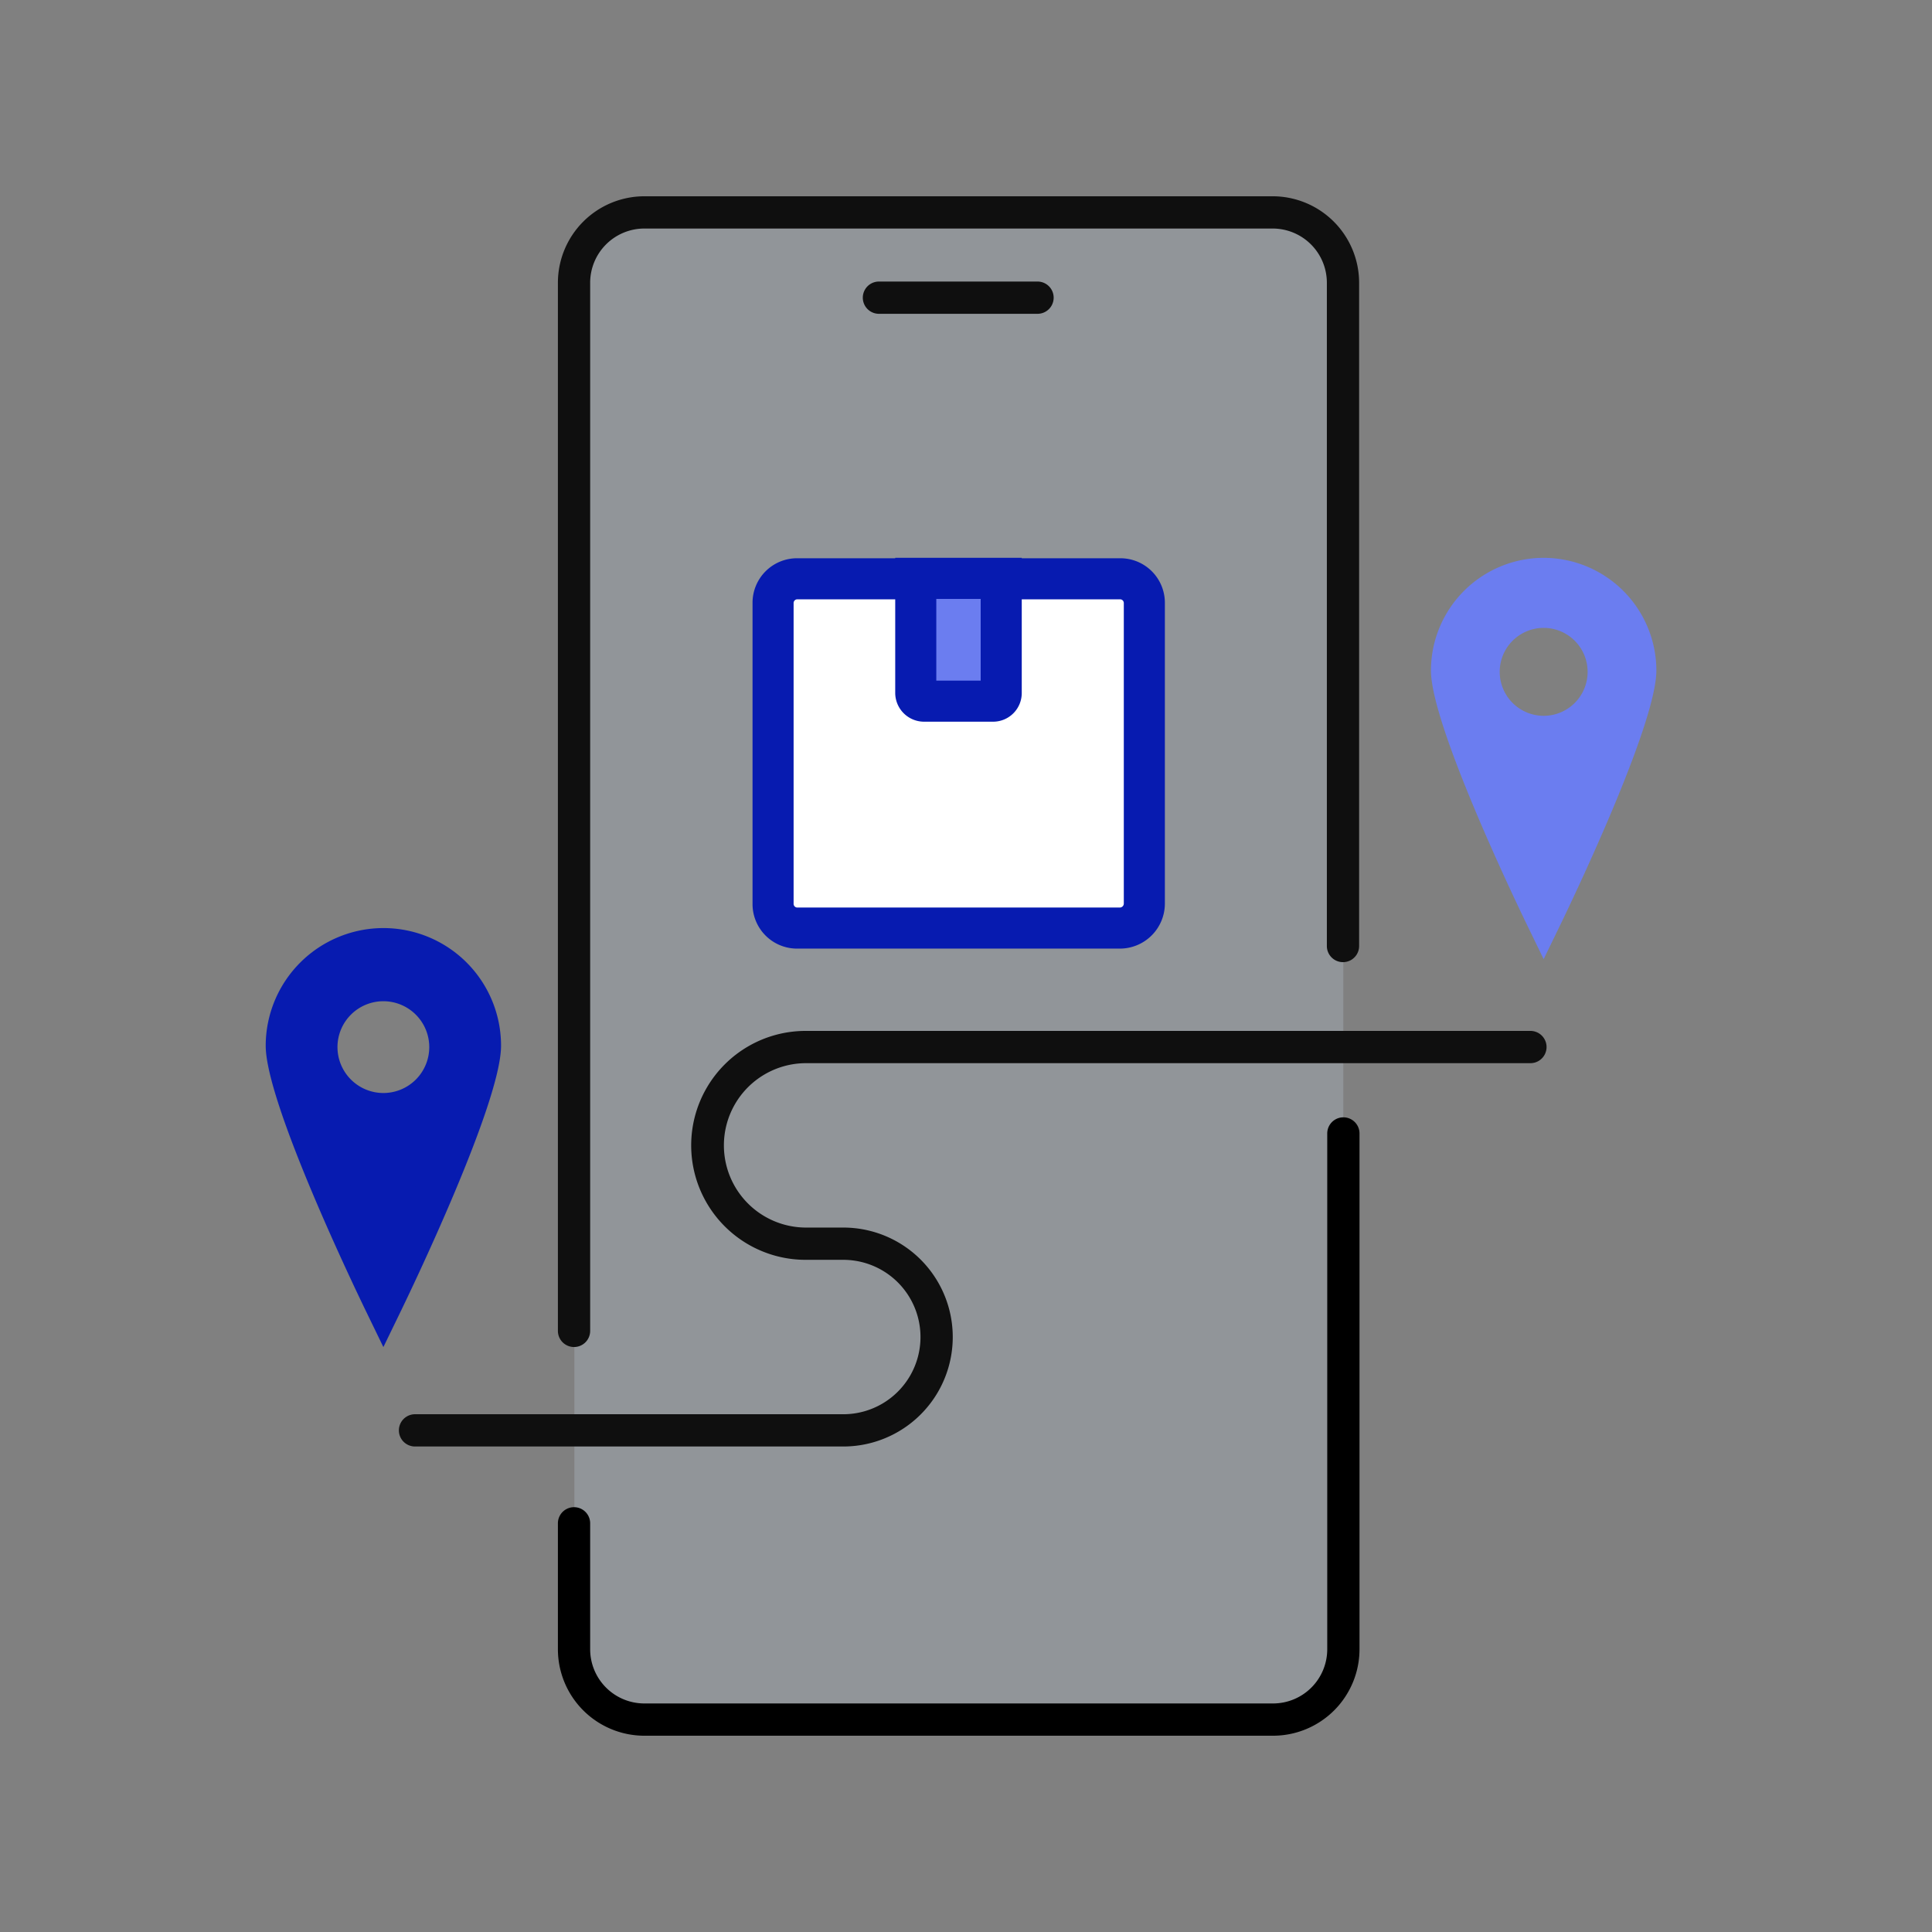
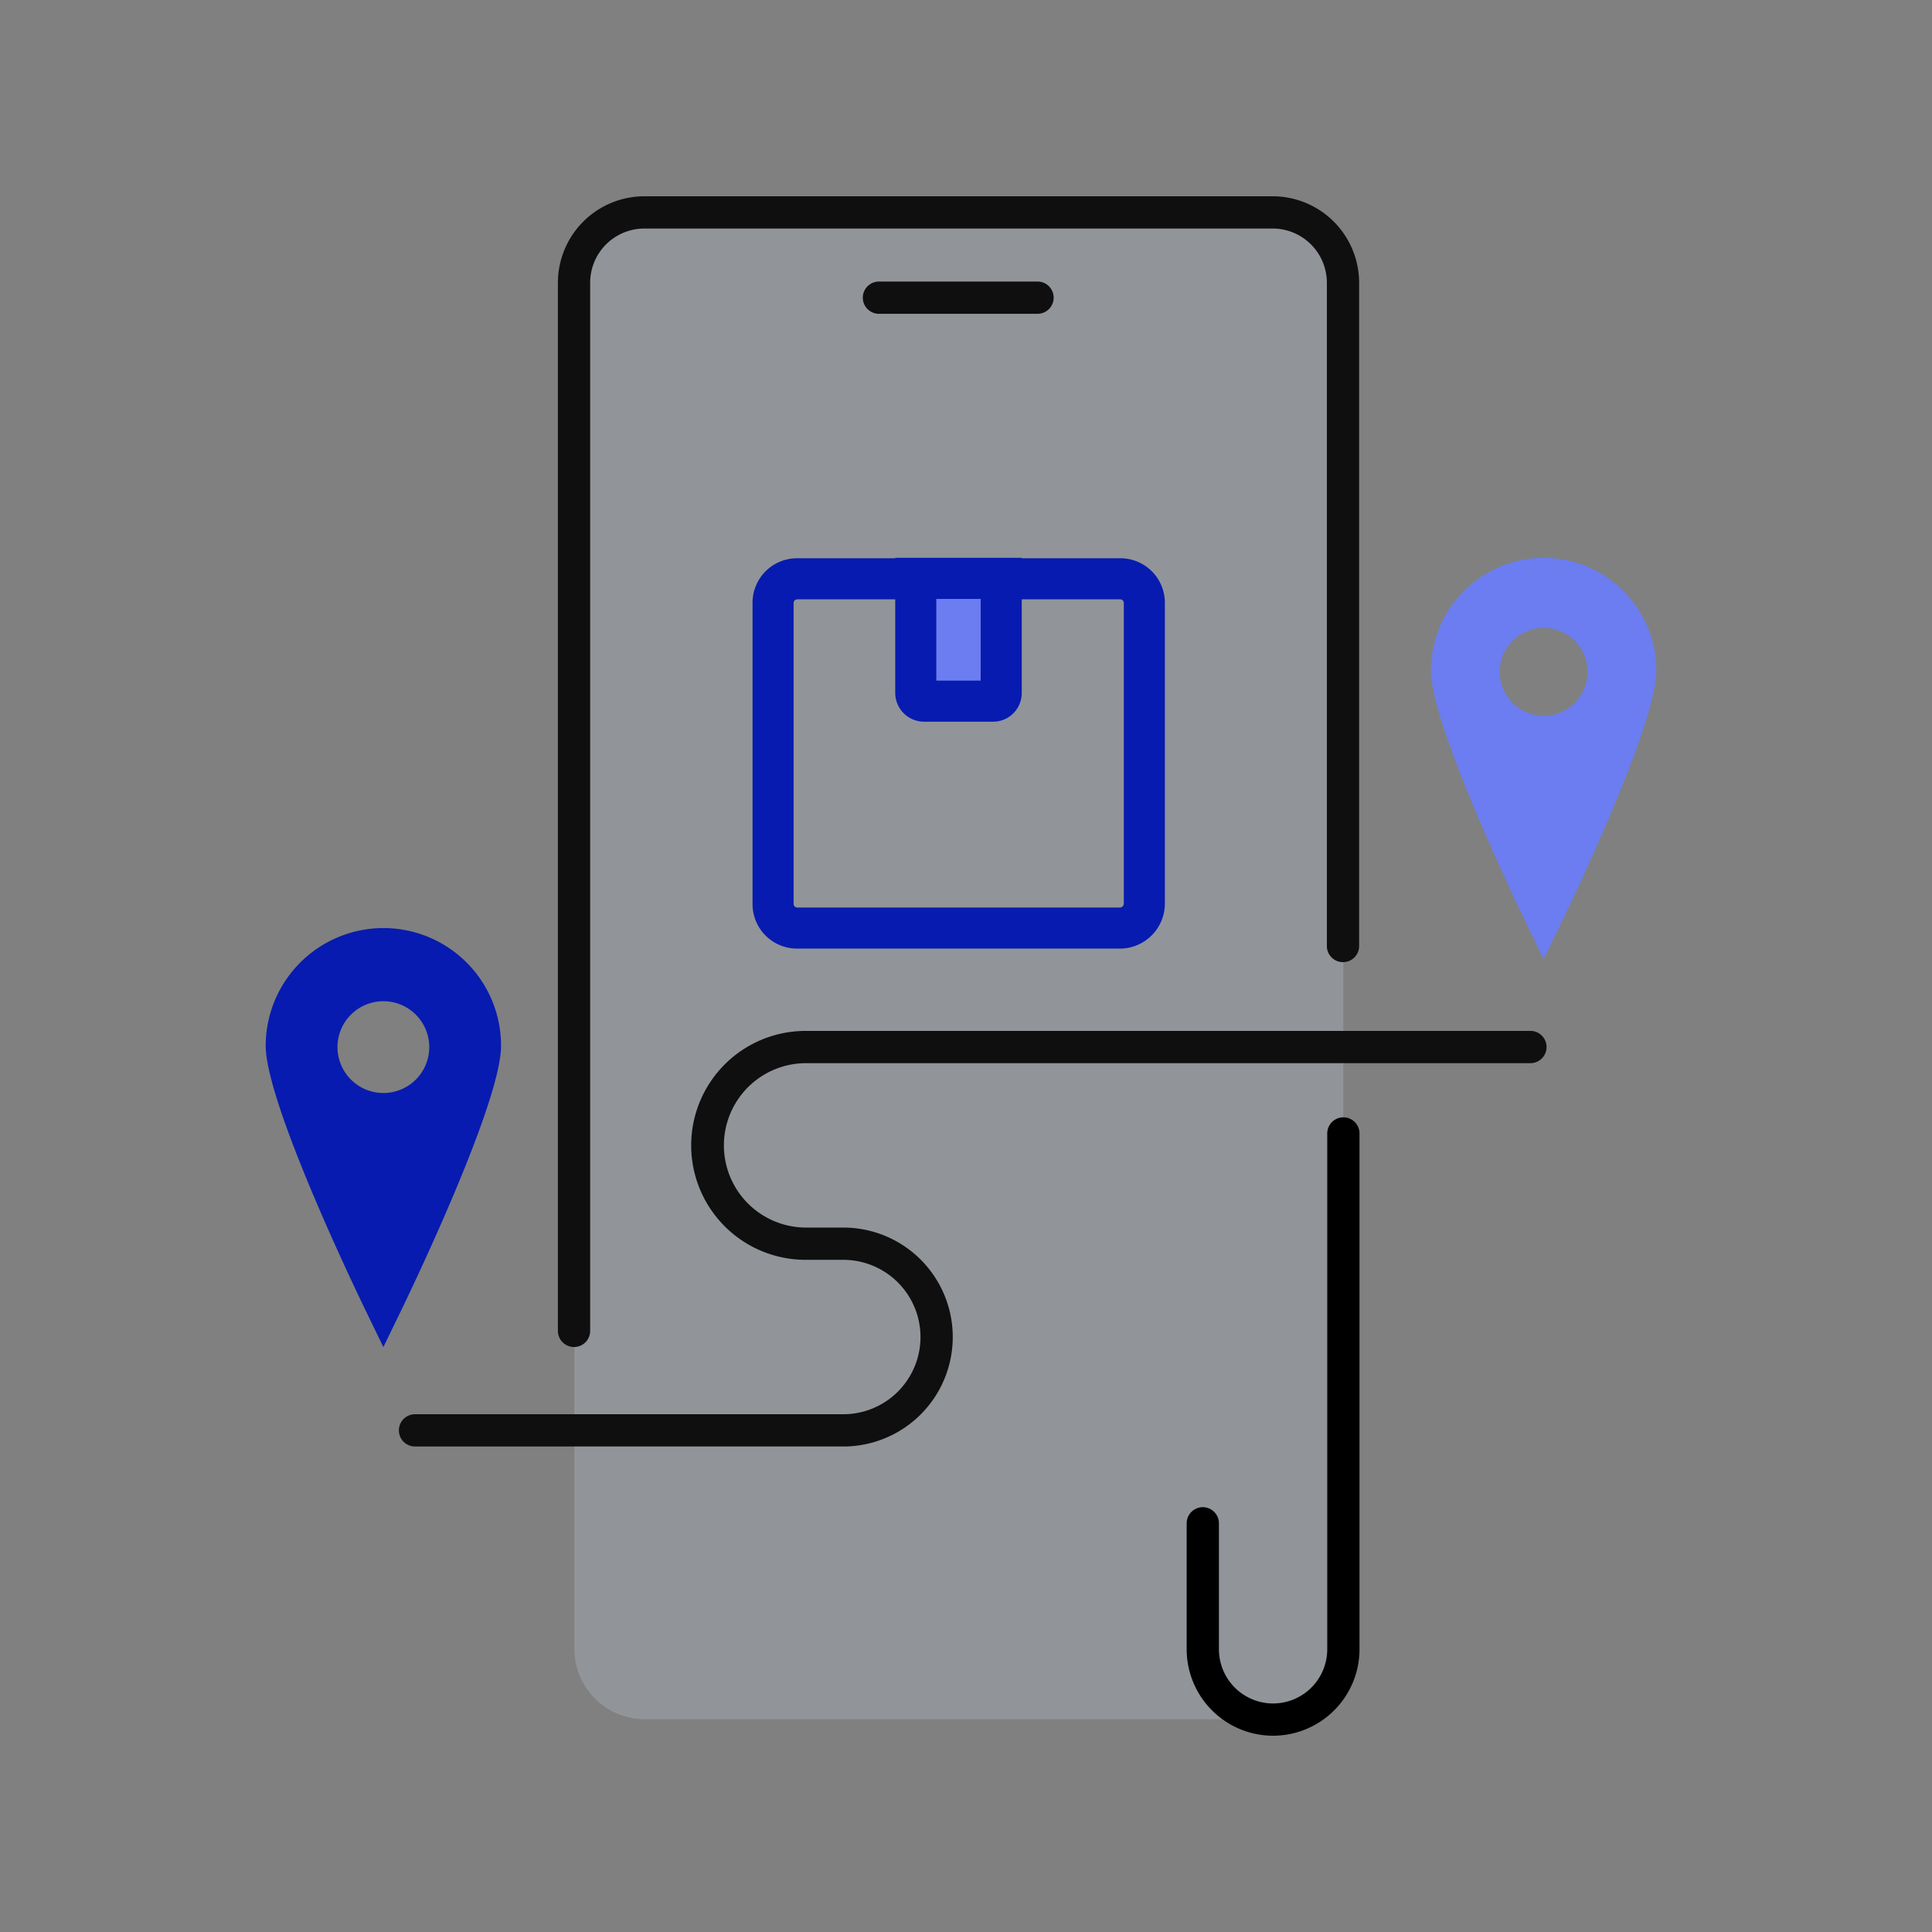
<svg xmlns="http://www.w3.org/2000/svg" width="777" height="777" viewBox="0 0 777 777">
  <rect x="0" y="0" width="777" height="777" fill="#808080" stroke="none" />
  <g id="e-commerce" transform="translate(22078 3183)">
-     <rect id="Rectangle_4296" data-name="Rectangle 4296" width="777" height="777" transform="translate(-22078 -3183)" fill="none" />
    <g id="logistic-21" transform="translate(-21950.617 -3098.315)">
      <path id="Path_28890" data-name="Path 28890" d="M182.268,59.9H434.985a28.282,28.282,0,0,1,28.268,28.268V637.781a28.282,28.282,0,0,1-28.268,28.268H182.268A28.282,28.282,0,0,1,154,637.781V88.323A28.315,28.315,0,0,1,182.268,59.9Z" transform="translate(-50.383 -59.314)" fill="#c4d2e0" opacity="0.258" />
      <path id="Path_28891" data-name="Path 28891" d="M154.6,516.911a6.487,6.487,0,0,1-6.487-6.487V88.868a34.8,34.8,0,0,1,34.756-34.756H435.585a34.8,34.8,0,0,1,34.756,34.756V355.642a6.487,6.487,0,1,1-12.974,0V88.868a21.806,21.806,0,0,0-21.781-21.781H182.868a21.806,21.806,0,0,0-21.781,21.781V510.423A6.487,6.487,0,0,1,154.6,516.911Z" transform="translate(-51.121 -59.86)" fill="#0f0f0f" />
-       <path id="Path_28892" data-name="Path 28892" d="M435.74,542.612H182.868a34.8,34.8,0,0,1-34.756-34.755V457.189a6.487,6.487,0,0,1,12.974,0v50.667a21.806,21.806,0,0,0,21.781,21.781H435.74a21.806,21.806,0,0,0,21.781-21.781V300.4a6.487,6.487,0,0,1,12.974,0V507.856A34.8,34.8,0,0,1,435.74,542.612Z" transform="translate(-51.121 70.765)" />
+       <path id="Path_28892" data-name="Path 28892" d="M435.74,542.612a34.8,34.8,0,0,1-34.756-34.755V457.189a6.487,6.487,0,0,1,12.974,0v50.667a21.806,21.806,0,0,0,21.781,21.781H435.74a21.806,21.806,0,0,0,21.781-21.781V300.4a6.487,6.487,0,0,1,12.974,0V507.856A34.8,34.8,0,0,1,435.74,542.612Z" transform="translate(-51.121 70.765)" />
      <path id="Line_89" data-name="Line 89" d="M114.381,7.087H50.6a6.487,6.487,0,0,1,0-12.974h63.781a6.487,6.487,0,1,1,0,12.974Z" transform="translate(175.504 34.433)" fill="#0f0f0f" />
-       <path id="Path_28893" data-name="Path 28893" d="M348.874,275.275H219.243a9.756,9.756,0,0,1-9.843-9.843V144.643a9.756,9.756,0,0,1,9.843-9.843H348.874a9.756,9.756,0,0,1,9.843,9.843V265.431A9.861,9.861,0,0,1,348.874,275.275Z" transform="translate(-25.876 13.287)" fill="#fff" />
      <path id="Path_28893_-_Outline" data-name="Path 28893 - Outline" d="M350.193,284.853H220.563a17.909,17.909,0,0,1-18.1-18.1V145.962a17.909,17.909,0,0,1,18.1-18.1H350.193a17.909,17.909,0,0,1,18.1,18.1V266.751A18.123,18.123,0,0,1,350.193,284.853ZM220.563,144.378a1.5,1.5,0,0,0-1.584,1.584V266.751a1.5,1.5,0,0,0,1.584,1.584H350.193a1.607,1.607,0,0,0,1.584-1.584V145.962a1.5,1.5,0,0,0-1.584-1.584Z" transform="translate(-27.195 11.968)" fill="#071bb0" />
      <path id="Path_28894" data-name="Path 28894" d="M275,184.083H247.137a3.347,3.347,0,0,1-3.337-3.337V134.7h34.368v46.046A3.316,3.316,0,0,1,275,184.083Z" transform="translate(-2.885 13.22)" fill="#6b7df0" />
      <path id="Path_28894_-_Outline" data-name="Path 28894 - Outline" d="M276.317,193.661H248.456a11.609,11.609,0,0,1-11.6-11.6V127.76h50.886v54.305A11.526,11.526,0,0,1,276.317,193.661Zm-22.939-16.518h17.85V144.278h-17.85Z" transform="translate(-4.204 11.901)" fill="#071bb0" />
      <path id="Path_28895" data-name="Path 28895" d="M285.437,438.551H113.2a6.487,6.487,0,0,1,0-12.974H285.437a31.049,31.049,0,1,0,0-62.1H270.3a46.032,46.032,0,0,1,0-92.064H561.788a6.487,6.487,0,0,1,0,12.974H270.3a33.058,33.058,0,0,0,0,66.115h15.138a44.024,44.024,0,1,1,0,88.048Z" transform="translate(-73.673 58.508)" fill="#0f0f0f" />
      <path id="Path_28896" data-name="Path 28896" d="M127.054,267.4A39.618,39.618,0,0,0,87.4,307.054c0,21.929,39.653,103.613,39.653,103.613s39.654-81.684,39.654-103.613A39.618,39.618,0,0,0,127.054,267.4Zm0,66.334A26.132,26.132,0,1,1,153.185,307.6,26.126,26.126,0,0,1,127.054,333.734Z" transform="translate(-100.256 28.836)" fill="#071bb0" />
      <path id="Path_28896_-_Outline" data-name="Path 28896 - Outline" d="M128.84,261.513a47.292,47.292,0,0,1,47.328,47.329c0,23.028-36.286,98.441-40.424,106.965l-6.9,14.221-6.9-14.221c-4.138-8.523-40.424-83.936-40.424-106.965A47.382,47.382,0,0,1,128.84,261.513Zm0,66.334a18.457,18.457,0,1,0-18.457-18.457A18.478,18.478,0,0,0,128.84,327.847Zm0,15.349a33.77,33.77,0,0,1-26.827-13.258c6.272,18.435,17.219,43.866,26.827,64.6,9.608-20.729,20.555-46.16,26.827-64.6A33.77,33.77,0,0,1,128.84,343.2Z" transform="translate(-102.042 27.049)" fill="#071bb0" />
      <path id="Path_28897" data-name="Path 28897" d="M419.28,166.4a37.945,37.945,0,0,0-37.98,37.98c0,21,37.98,99.237,37.98,99.237s37.98-78.235,37.98-99.237A37.945,37.945,0,0,0,419.28,166.4Zm0,63.533A25.028,25.028,0,1,1,444.308,204.9,25.023,25.023,0,0,1,419.28,229.933Z" transform="translate(74.158 -19.388)" fill="#6b7df0" />
      <path id="Path_28897_-_Outline" data-name="Path 28897 - Outline" d="M420.743,160.513a45.381,45.381,0,0,1,45.33,45.33c0,22.056-34.755,94.284-38.718,102.447l-6.612,13.621-6.612-13.621c-3.963-8.163-38.718-80.392-38.718-102.447A45.381,45.381,0,0,1,420.743,160.513Zm0,63.533a17.678,17.678,0,1,0-17.678-17.678A17.7,17.7,0,0,0,420.743,224.046Zm0,14.7a32.345,32.345,0,0,1-25.7-12.7c6.008,17.656,16.493,42.014,25.7,61.867,9.2-19.851,19.687-44.211,25.695-61.867A32.344,32.344,0,0,1,420.743,238.746Z" transform="translate(72.693 -20.851)" fill="#6b7df0" />
    </g>
  </g>
</svg>